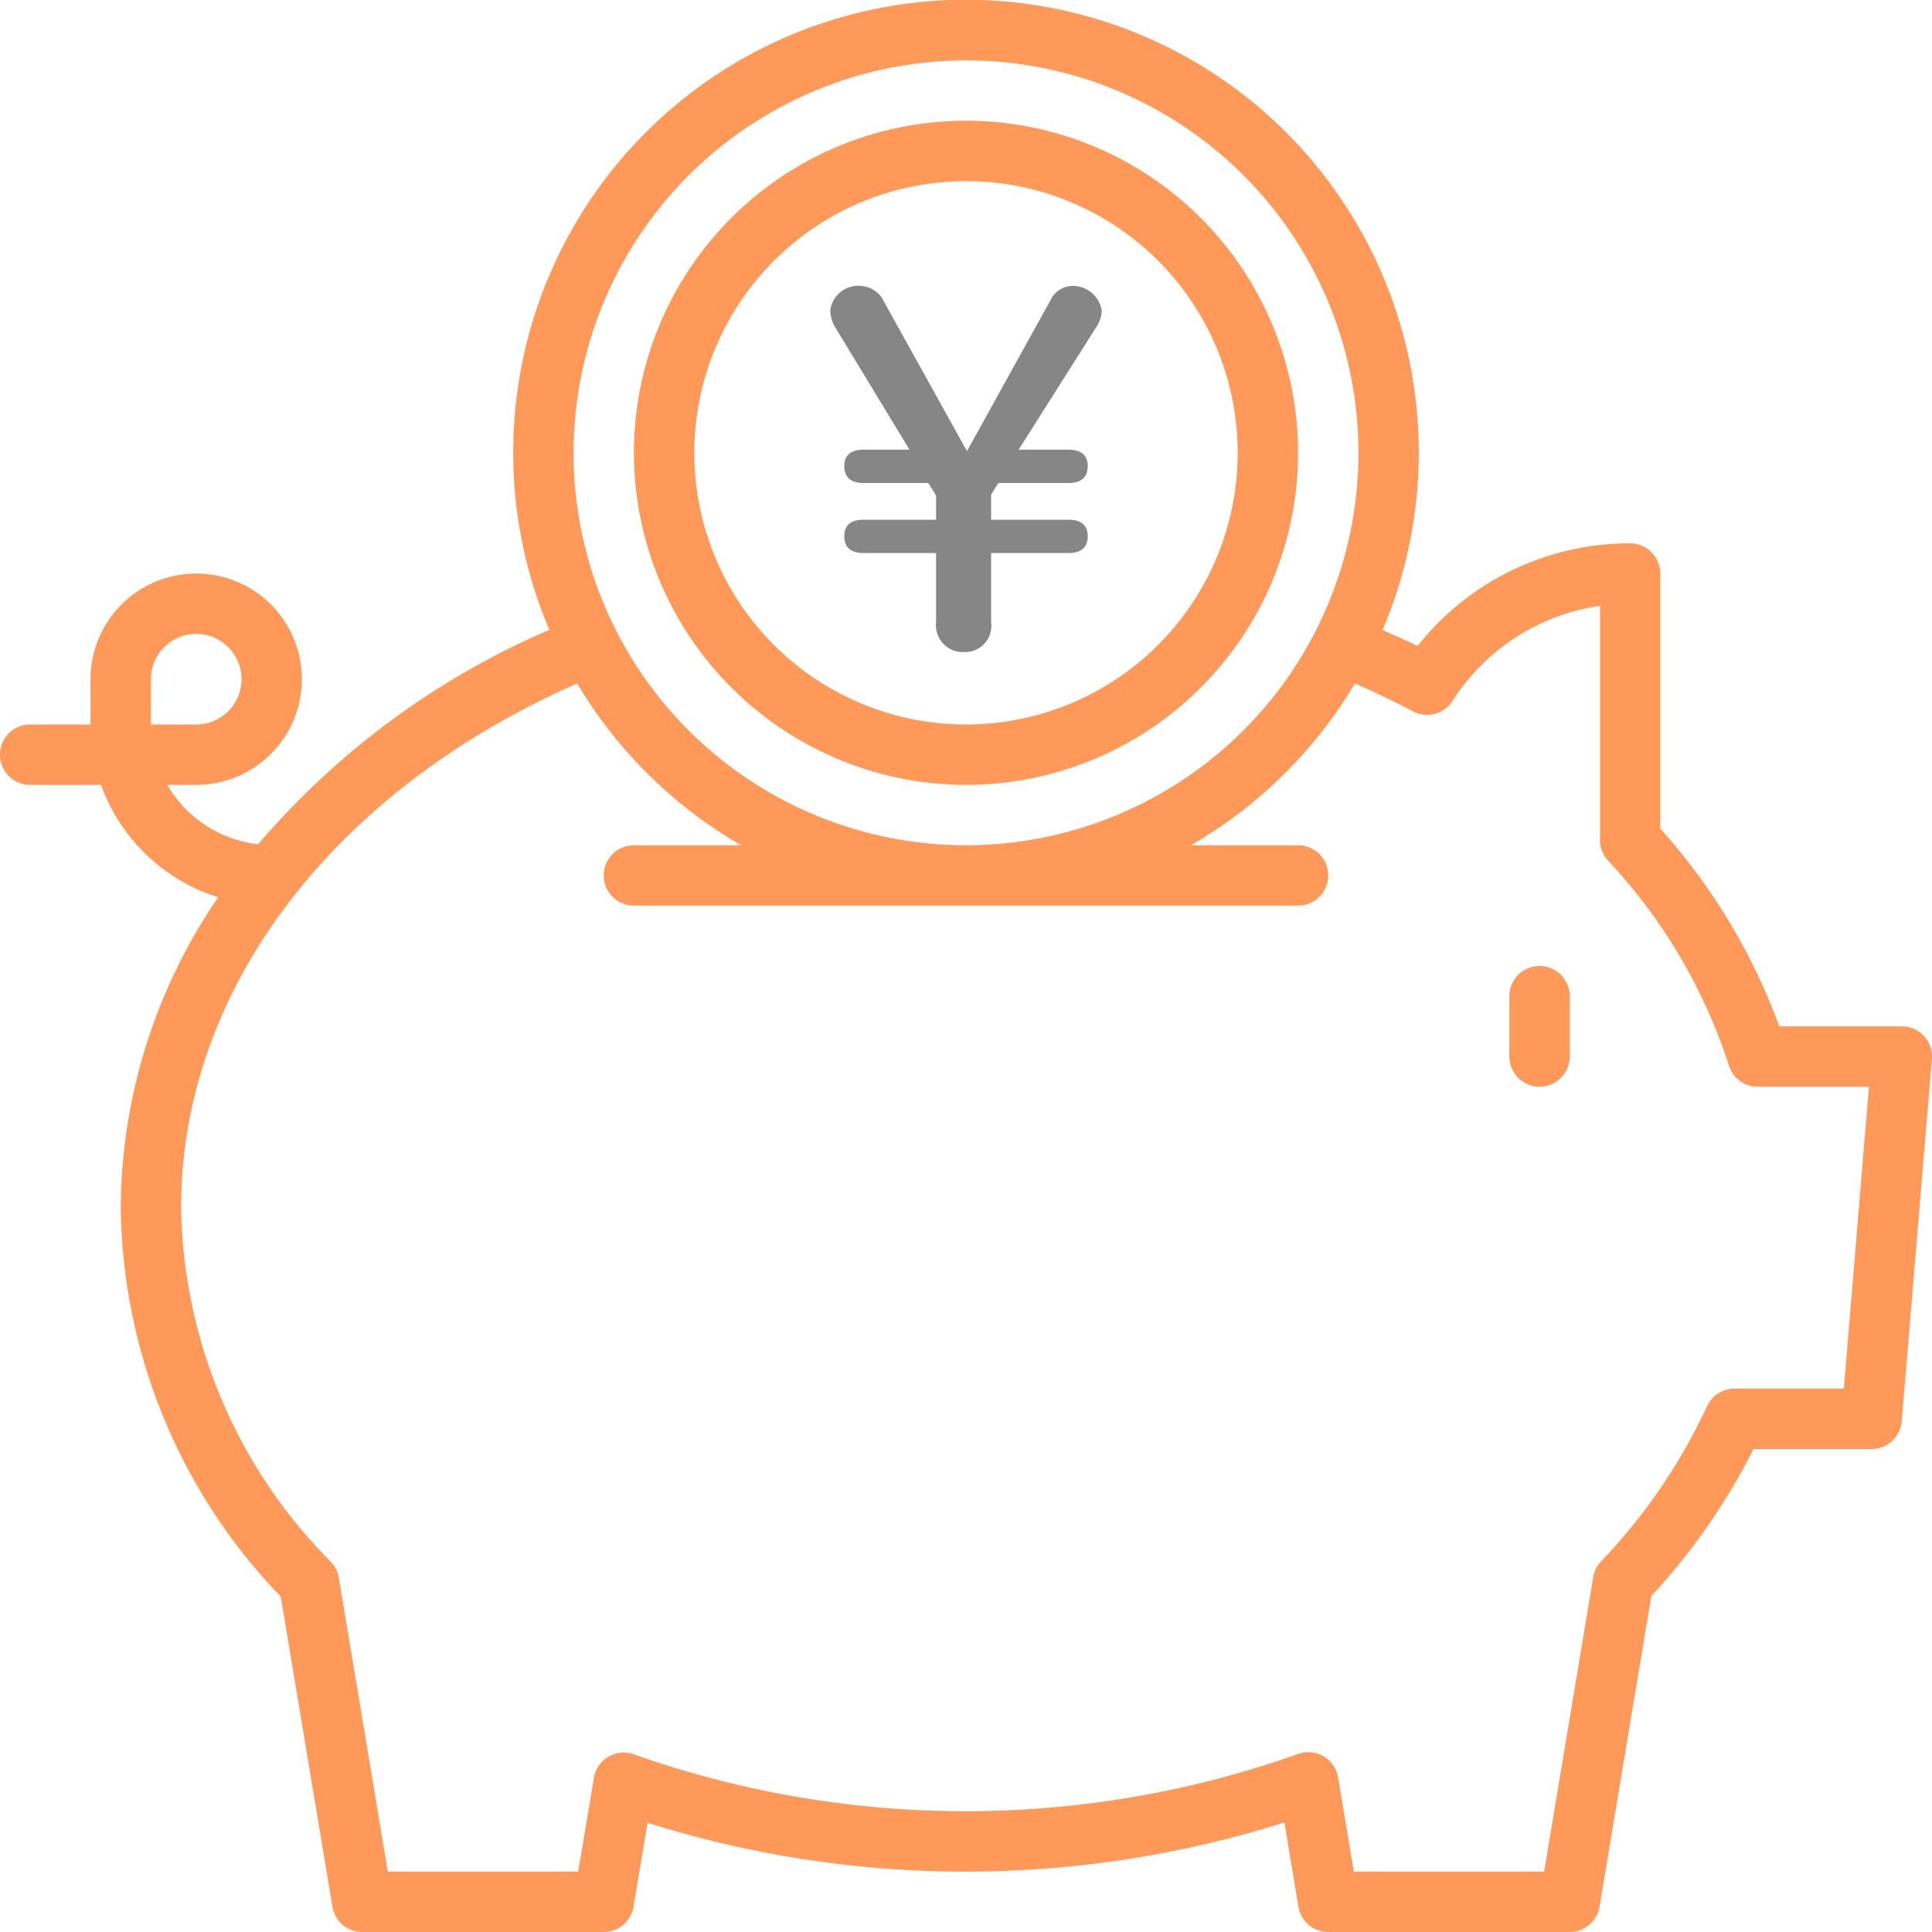
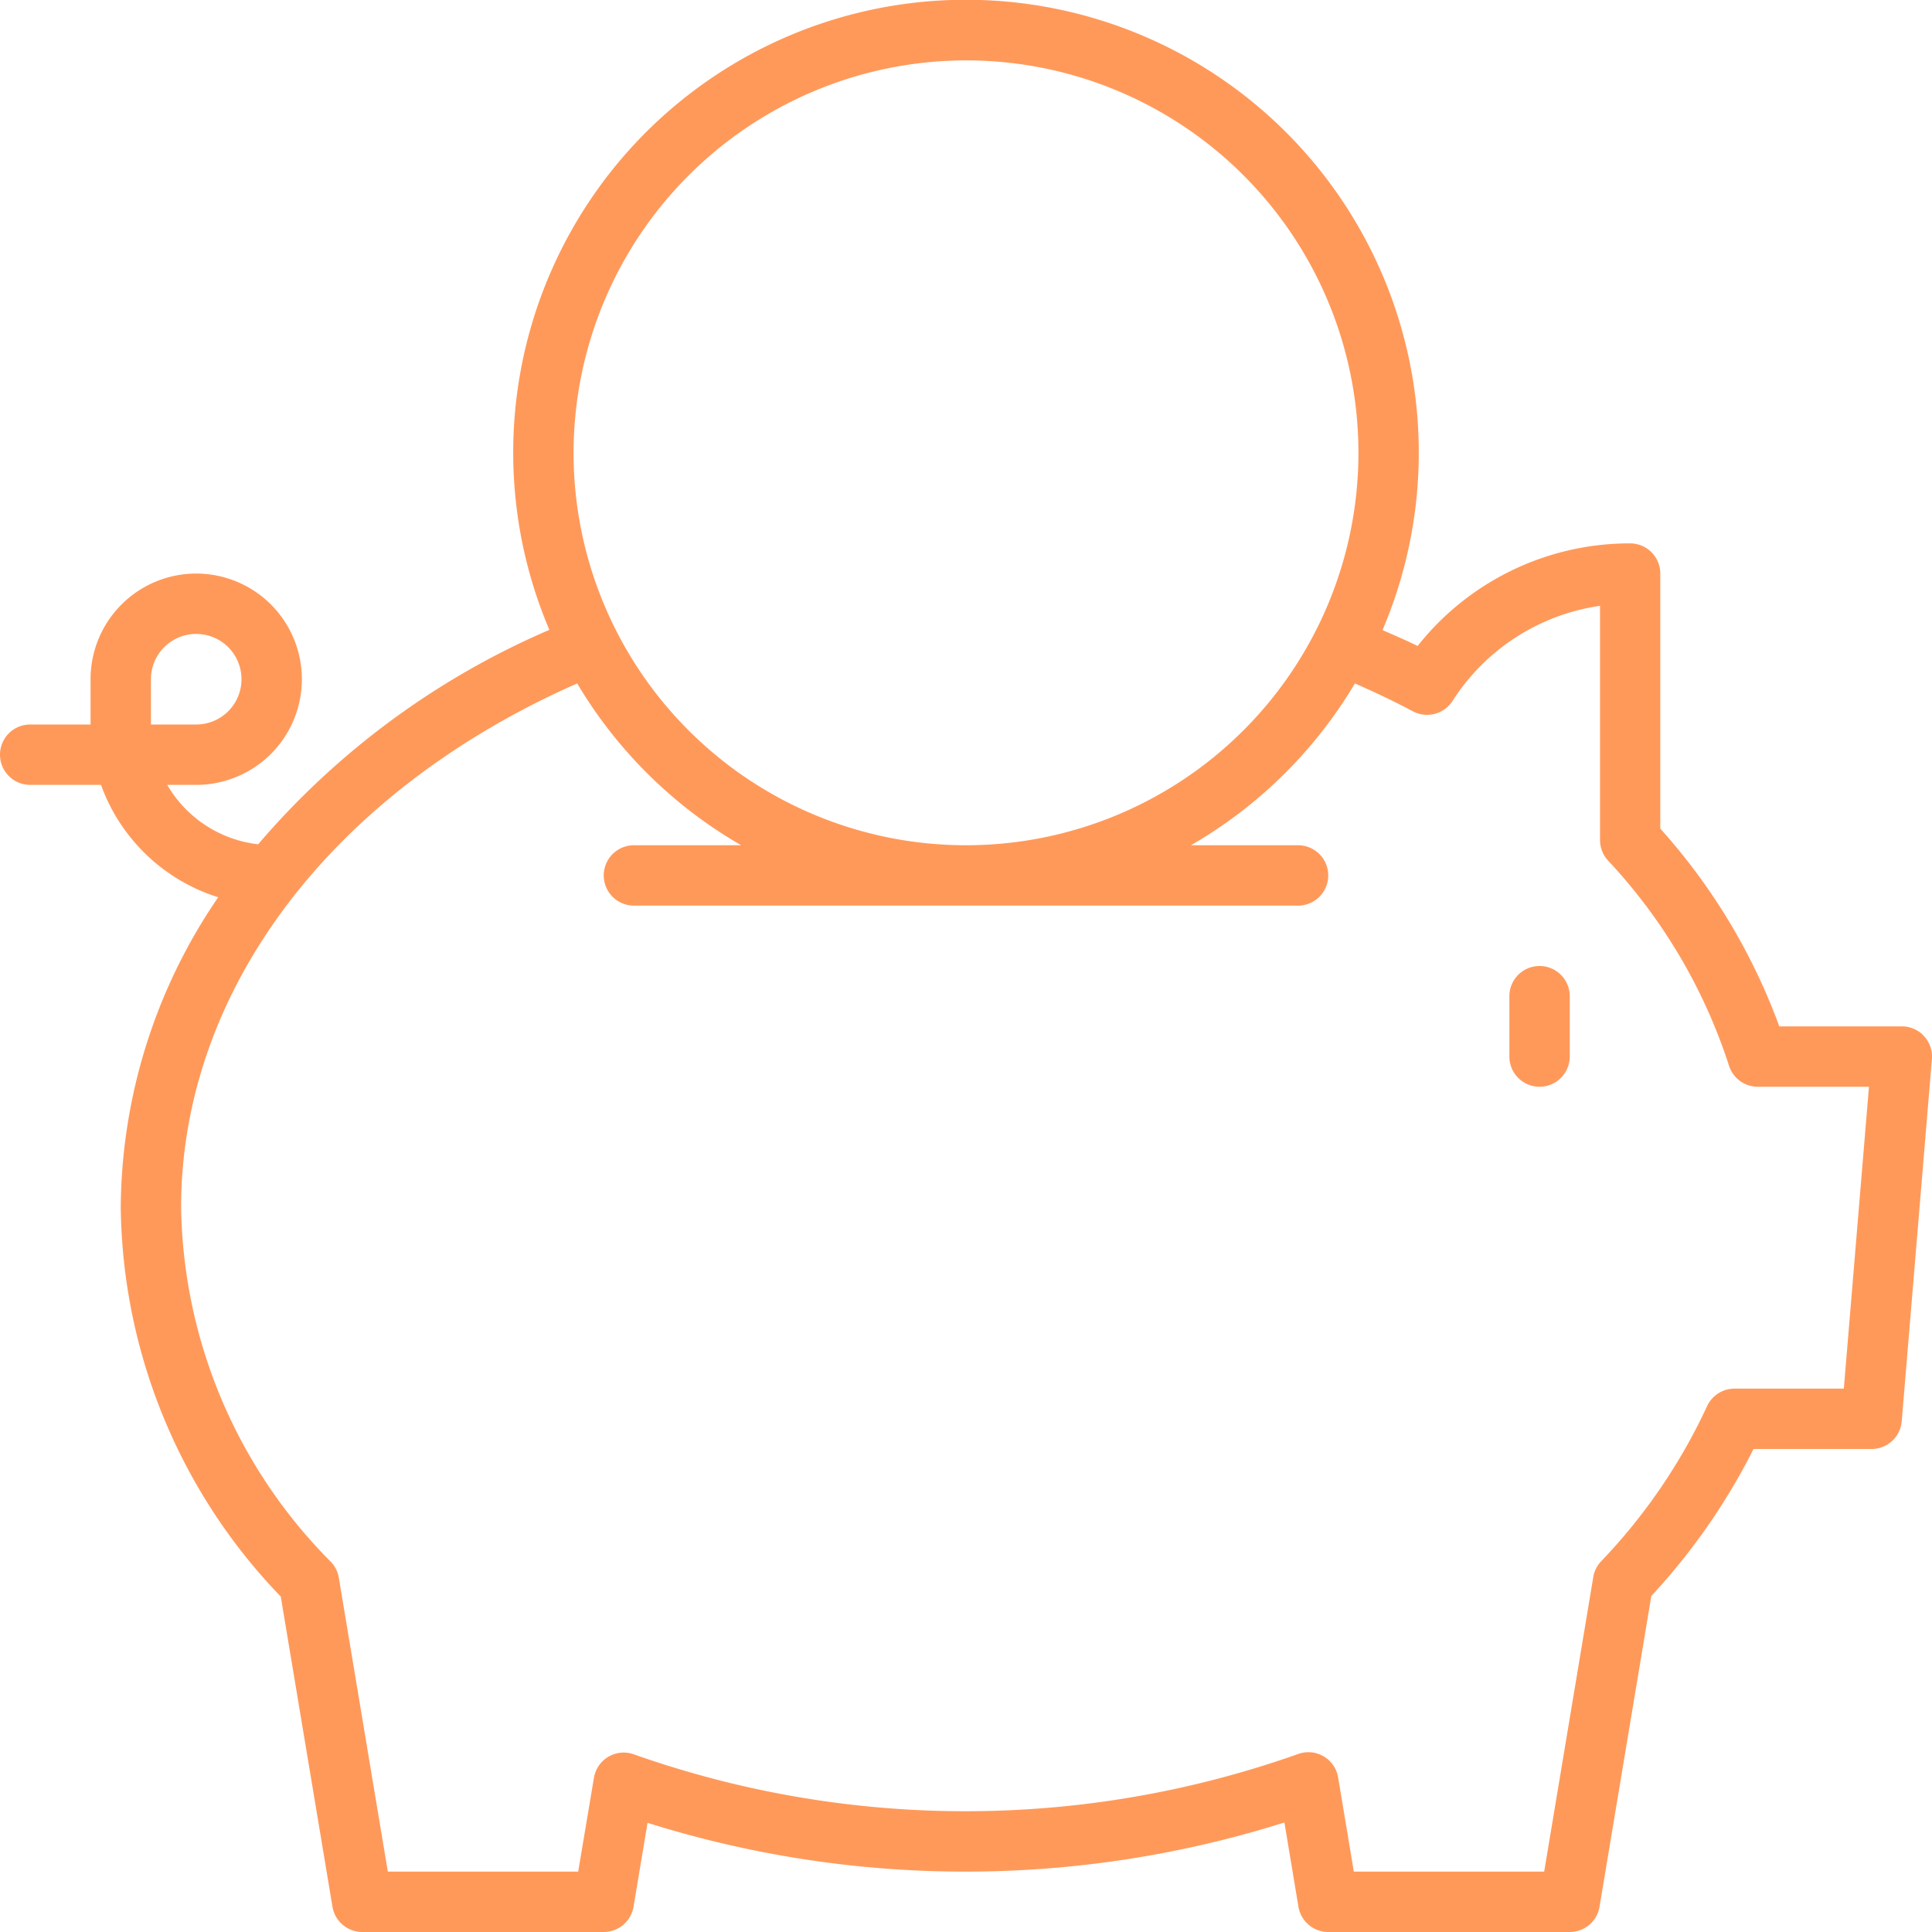
<svg xmlns="http://www.w3.org/2000/svg" width="80" height="80" viewBox="0 0 80 80">
  <g id="icon_04" transform="translate(-9 -7575)">
    <rect id="長方形_9588" data-name="長方形 9588" width="80" height="80" transform="translate(9 7575)" fill="none" />
    <g id="piggy-bank_2_" data-name="piggy-bank (2)" transform="translate(9 7575)">
      <path id="パス_23303" data-name="パス 23303" d="M79.67,42.9a1.248,1.248,0,0,0-.92-.4H73.677a25.177,25.177,0,0,0-4.928-8.189V23.75A1.25,1.25,0,0,0,67.5,22.5a11.2,11.2,0,0,0-8.8,4.249c-.471-.235-.966-.441-1.452-.659a18.749,18.749,0,1,0-34.5-.009A32.973,32.973,0,0,0,10.69,34.96,5.012,5.012,0,0,1,6.925,32.5h1.2A4.375,4.375,0,1,0,3.75,28.125V30H1.25a1.25,1.25,0,0,0,0,2.5H4.182a7.562,7.562,0,0,0,4.854,4.653A22.953,22.953,0,0,0,5,50a23.6,23.6,0,0,0,6.626,16.111l2.141,12.844A1.251,1.251,0,0,0,15,80H25a1.25,1.25,0,0,0,1.233-1.045l.58-3.476a43.88,43.88,0,0,0,26.372-.014l.581,3.49A1.251,1.251,0,0,0,55,80H65a1.25,1.25,0,0,0,1.233-1.045l2.145-12.869A26.317,26.317,0,0,0,72.61,60H77.5a1.251,1.251,0,0,0,1.246-1.146l1.25-15a1.248,1.248,0,0,0-.326-.95ZM6.25,28.125A1.875,1.875,0,1,1,8.125,30H6.25ZM40,2.5A16.25,16.25,0,1,1,23.75,18.75,16.269,16.269,0,0,1,40,2.5Zm36.35,55H71.821a1.249,1.249,0,0,0-1.137.732,23.691,23.691,0,0,1-4.386,6.42,1.239,1.239,0,0,0-.324.652L63.941,77.5H56.059l-.65-3.9a1.249,1.249,0,0,0-1.658-.97,41.209,41.209,0,0,1-27.5.015,1.249,1.249,0,0,0-1.657.97L23.941,77.5H16.059L14.03,65.329a1.241,1.241,0,0,0-.325-.652A21.23,21.23,0,0,1,7.5,50c0-9,6.263-17.235,16.4-21.7a18.855,18.855,0,0,0,6.79,6.7H26.25a1.25,1.25,0,0,0,0,2.5h27.5a1.25,1.25,0,0,0,0-2.5H49.314a18.855,18.855,0,0,0,6.79-6.7c.819.361,1.626.741,2.4,1.153a1.252,1.252,0,0,0,1.641-.426,8.724,8.724,0,0,1,6.109-3.941v9.7a1.253,1.253,0,0,0,.329.845,22.6,22.6,0,0,1,5.009,8.489A1.249,1.249,0,0,0,72.779,45H77.39L76.349,57.5Z" fill="#ff995a" />
-       <path id="パス_23304" data-name="パス 23304" d="M34.75,31.5A13.75,13.75,0,1,0,21,17.75,13.766,13.766,0,0,0,34.75,31.5Zm0-25A11.25,11.25,0,1,1,23.5,17.75,11.263,11.263,0,0,1,34.75,6.5Z" transform="translate(5.25 1)" fill="#ff995a" />
      <path id="パス_23306" data-name="パス 23306" d="M51.25,32A1.25,1.25,0,0,0,50,33.25v2.5a1.25,1.25,0,0,0,2.5,0v-2.5A1.25,1.25,0,0,0,51.25,32Z" transform="translate(12.5 8)" fill="#ff995a" />
-       <path id="パス_23592" data-name="パス 23592" d="M-1.24-4.1v2.86A1.115,1.115,0,0,0-.08,0,1.087,1.087,0,0,0,1.04-1.24V-4.1h3.2c.54,0,.8-.24.8-.7,0-.44-.26-.68-.8-.68H1.04V-6.52L1.34-7h2.9c.54,0,.8-.24.8-.7,0-.44-.26-.68-.8-.68H2.18l3.28-5.18a1.239,1.239,0,0,0,.16-.58,1.21,1.21,0,0,0-1.24-1.02,1.033,1.033,0,0,0-.82.48L.04-8.32l-3.52-6.34a1.138,1.138,0,0,0-.86-.5,1.168,1.168,0,0,0-1.28,1,1.507,1.507,0,0,0,.16.64l3.12,5.14h-1.9c-.54,0-.8.24-.8.68,0,.46.26.7.8.7h2.68l.32.52v1h-3c-.54,0-.8.24-.8.68,0,.46.26.7.8.7Z" transform="translate(40 27)" fill="#868686" />
    </g>
  </g>
</svg>